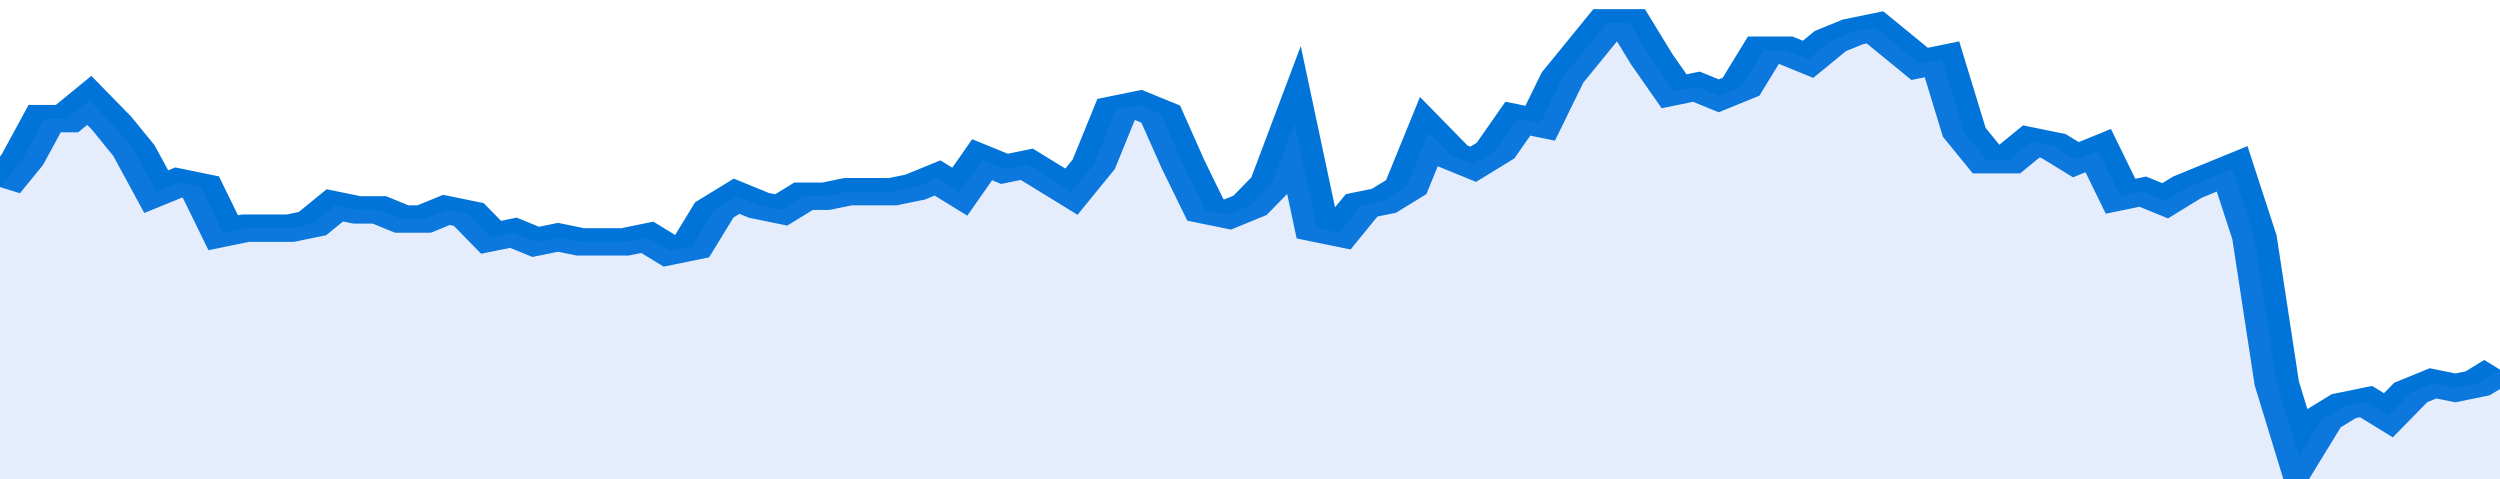
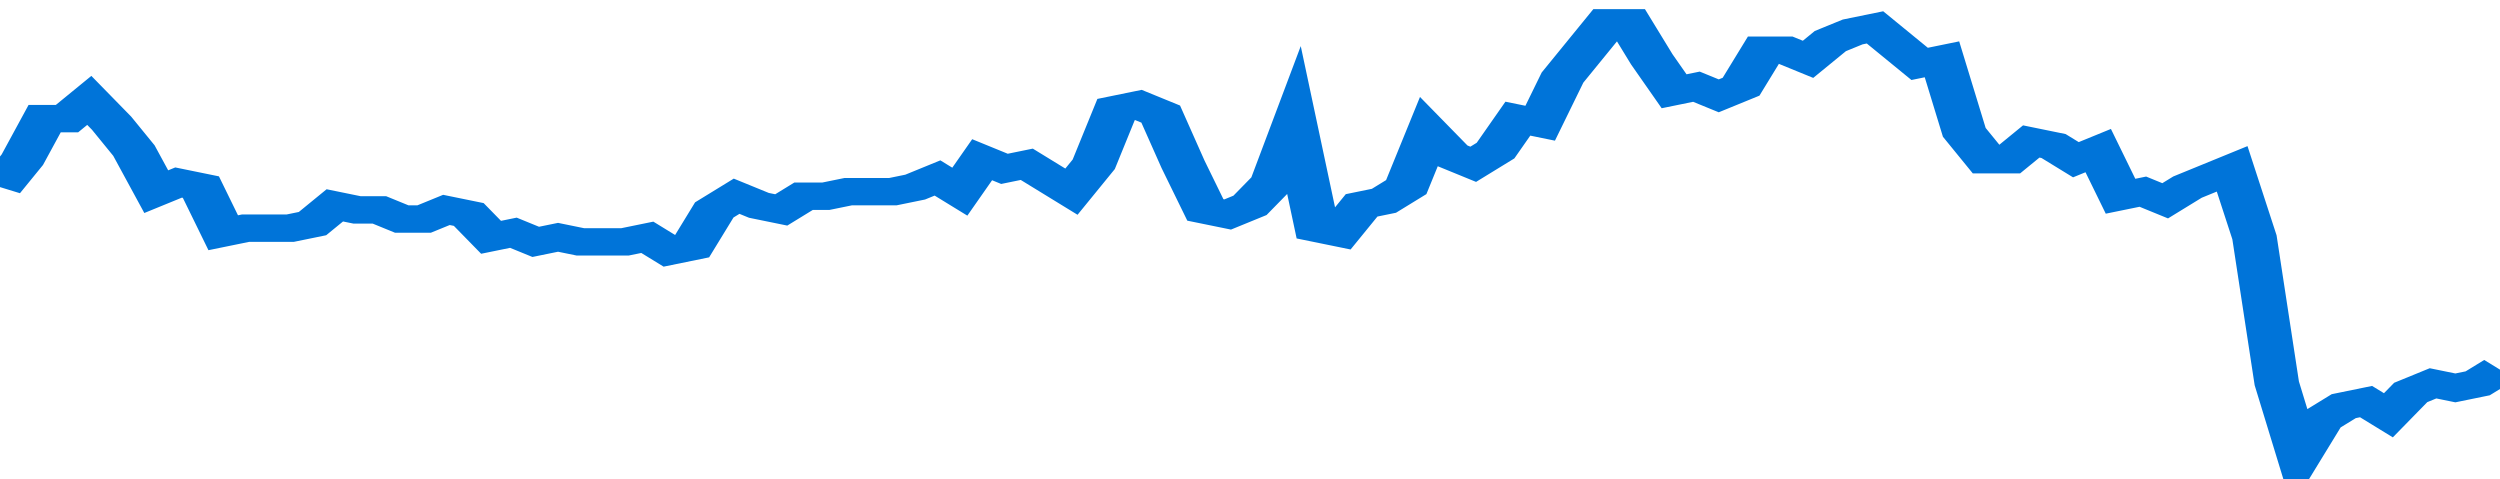
<svg xmlns="http://www.w3.org/2000/svg" viewBox="0 0 336 105" width="120" height="23" preserveAspectRatio="none">
  <polyline fill="none" stroke="#0074d9" stroke-width="6" points="0, 41 3, 35 6, 26 9, 26 12, 22 15, 27 18, 33 21, 42 24, 40 27, 41 30, 51 33, 50 36, 50 39, 50 42, 49 45, 45 48, 46 51, 46 54, 48 57, 48 60, 46 63, 47 66, 52 69, 51 72, 53 75, 52 78, 53 81, 53 84, 53 87, 52 90, 55 93, 54 96, 46 99, 43 102, 45 105, 46 108, 43 111, 43 114, 42 117, 42 120, 42 123, 41 126, 39 129, 42 132, 35 135, 37 138, 36 141, 39 144, 42 147, 36 150, 24 153, 23 156, 25 159, 36 162, 46 165, 47 168, 45 171, 40 174, 27 177, 50 180, 51 183, 45 186, 44 189, 41 192, 29 195, 34 198, 36 201, 33 204, 26 207, 27 210, 17 213, 11 216, 5 219, 5 222, 13 225, 20 228, 19 231, 21 234, 19 237, 11 240, 11 243, 13 246, 9 249, 7 252, 6 255, 10 258, 14 261, 13 264, 29 267, 35 270, 35 273, 31 276, 32 279, 35 282, 33 285, 43 288, 42 291, 44 294, 41 297, 39 300, 37 303, 52 306, 84 309, 100 312, 92 315, 89 318, 88 321, 91 324, 86 327, 84 330, 85 333, 84 336, 81 336, 81 "> </polyline>
-   <polygon fill="#5085ec" opacity="0.15" points="0, 105 0, 41 3, 35 6, 26 9, 26 12, 22 15, 27 18, 33 21, 42 24, 40 27, 41 30, 51 33, 50 36, 50 39, 50 42, 49 45, 45 48, 46 51, 46 54, 48 57, 48 60, 46 63, 47 66, 52 69, 51 72, 53 75, 52 78, 53 81, 53 84, 53 87, 52 90, 55 93, 54 96, 46 99, 43 102, 45 105, 46 108, 43 111, 43 114, 42 117, 42 120, 42 123, 41 126, 39 129, 42 132, 35 135, 37 138, 36 141, 39 144, 42 147, 36 150, 24 153, 23 156, 25 159, 36 162, 46 165, 47 168, 45 171, 40 174, 27 177, 50 180, 51 183, 45 186, 44 189, 41 192, 29 195, 34 198, 36 201, 33 204, 26 207, 27 210, 17 213, 11 216, 5 219, 5 222, 13 225, 20 228, 19 231, 21 234, 19 237, 11 240, 11 243, 13 246, 9 249, 7 252, 6 255, 10 258, 14 261, 13 264, 29 267, 35 270, 35 273, 31 276, 32 279, 35 282, 33 285, 43 288, 42 291, 44 294, 41 297, 39 300, 37 303, 52 306, 84 309, 100 312, 92 315, 89 318, 88 321, 91 324, 86 327, 84 330, 85 333, 84 336, 81 336, 105 " />
</svg>